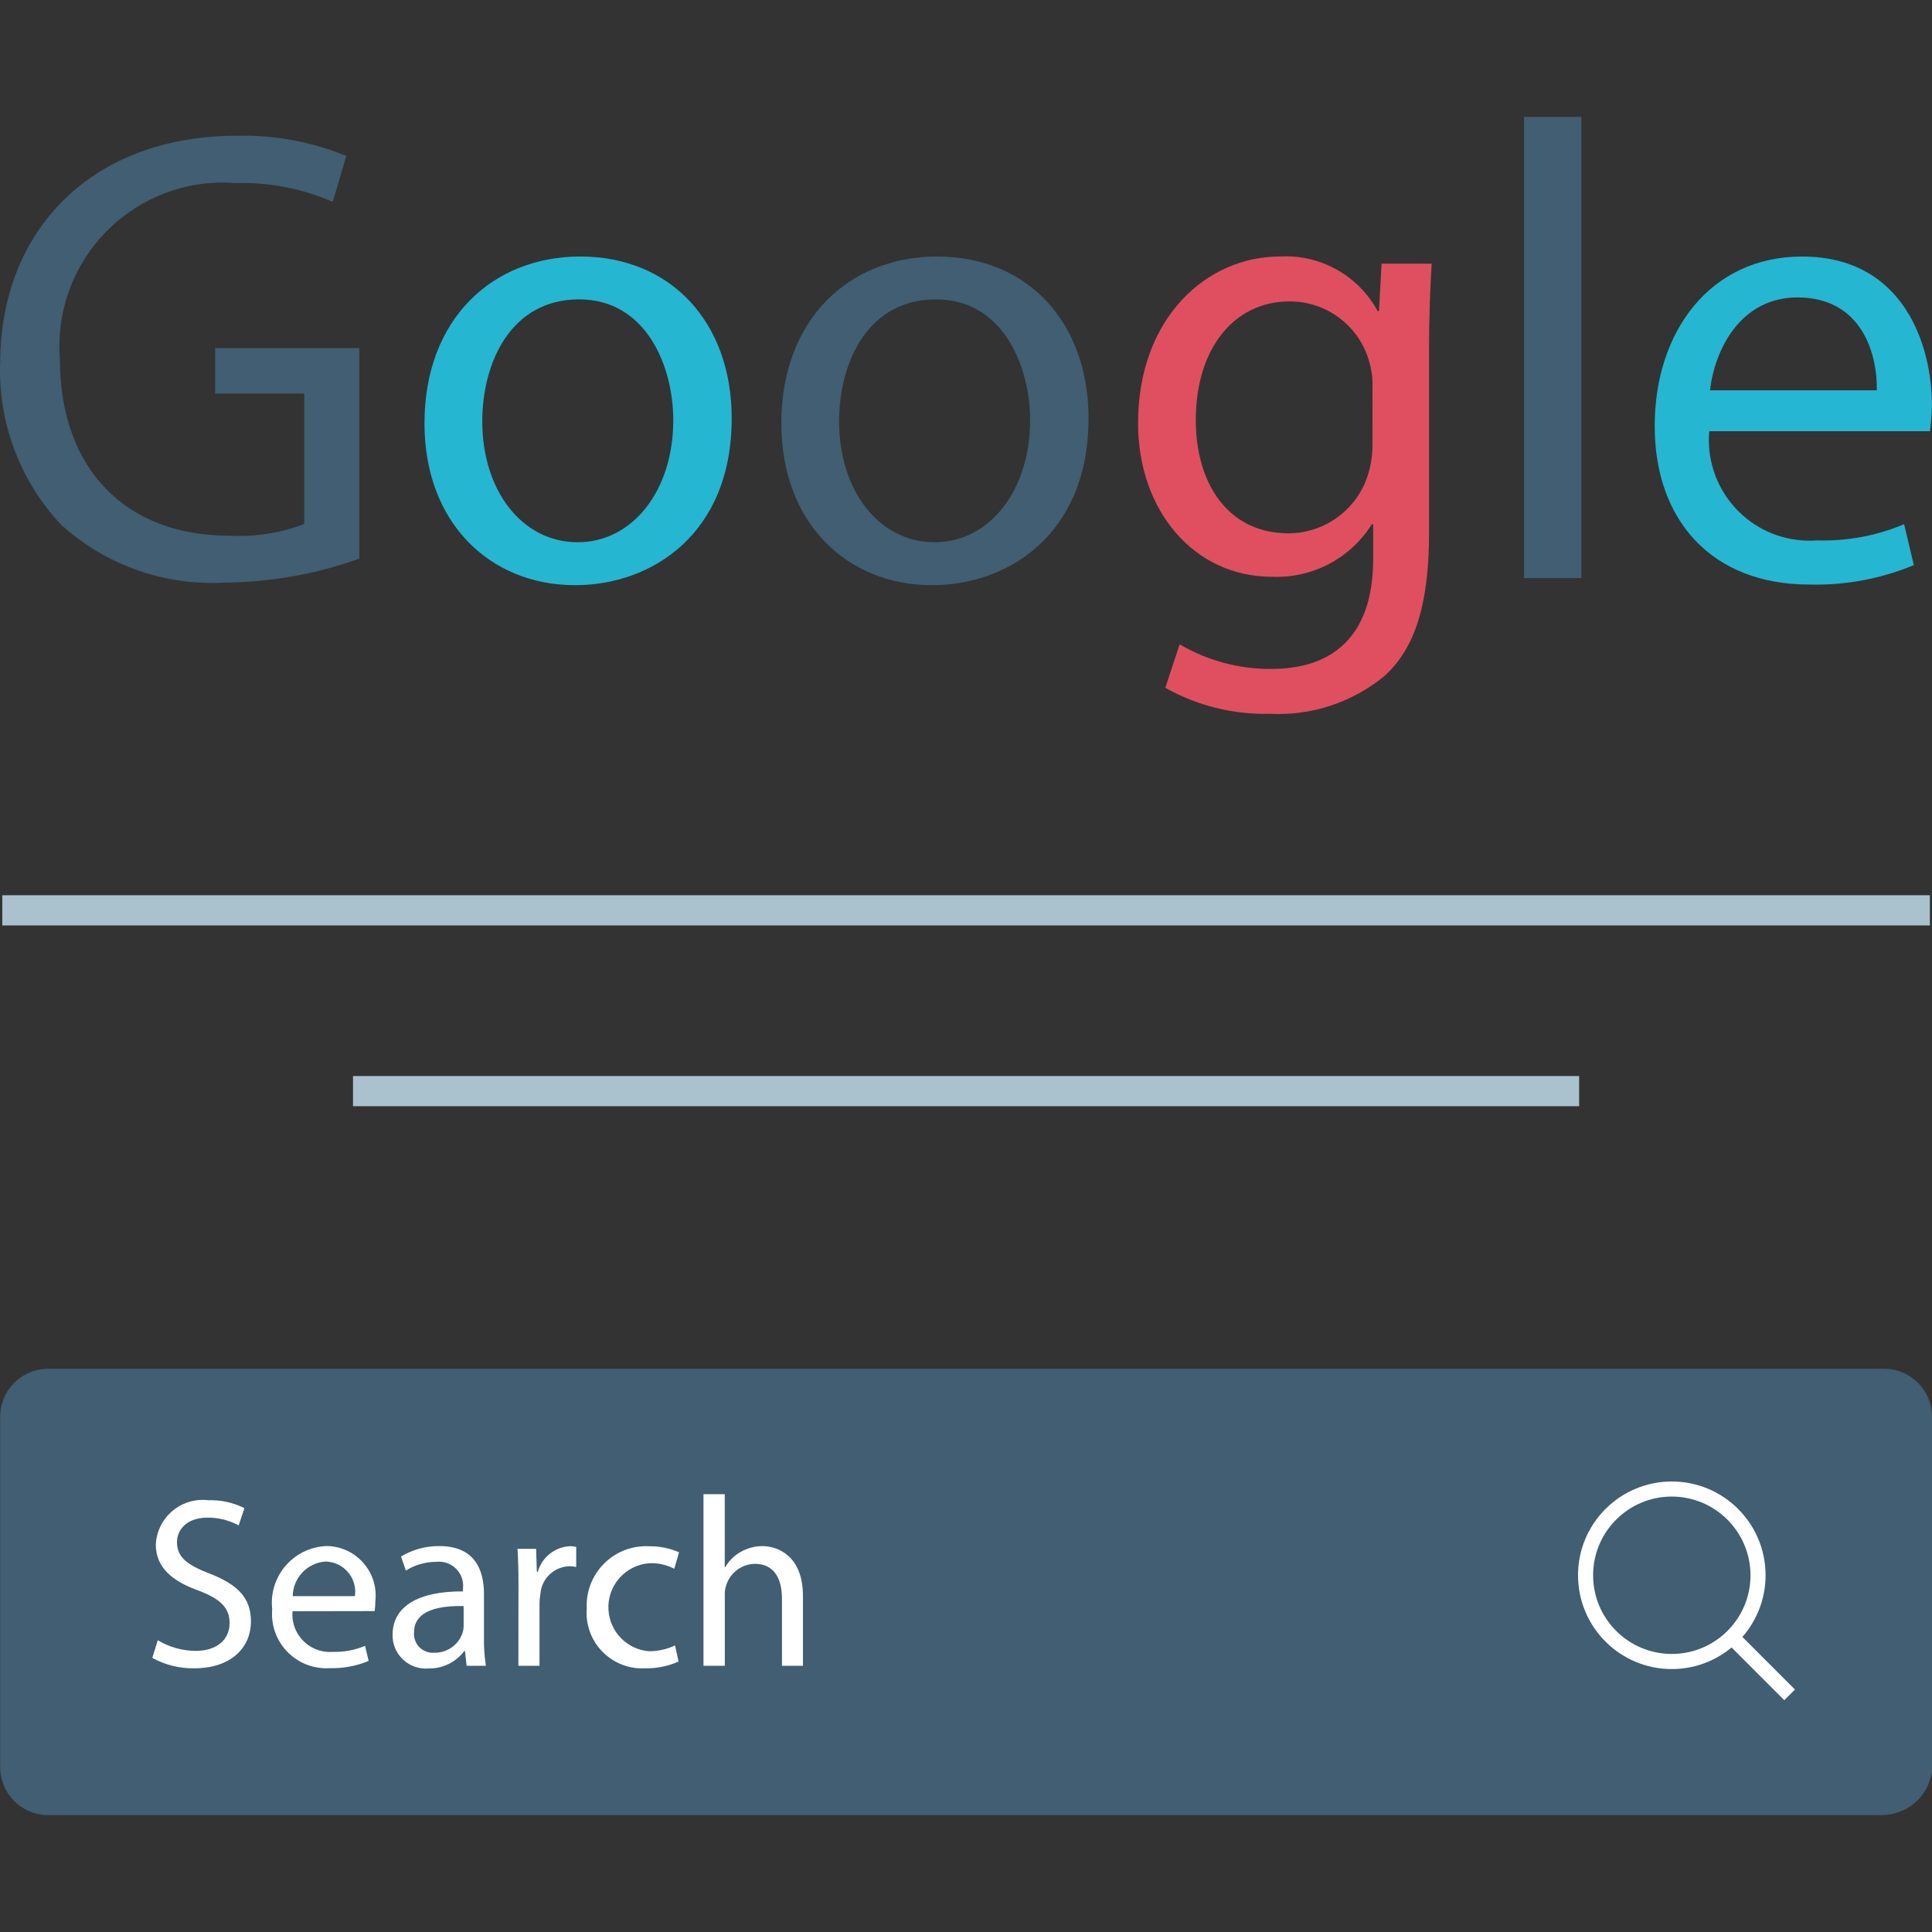
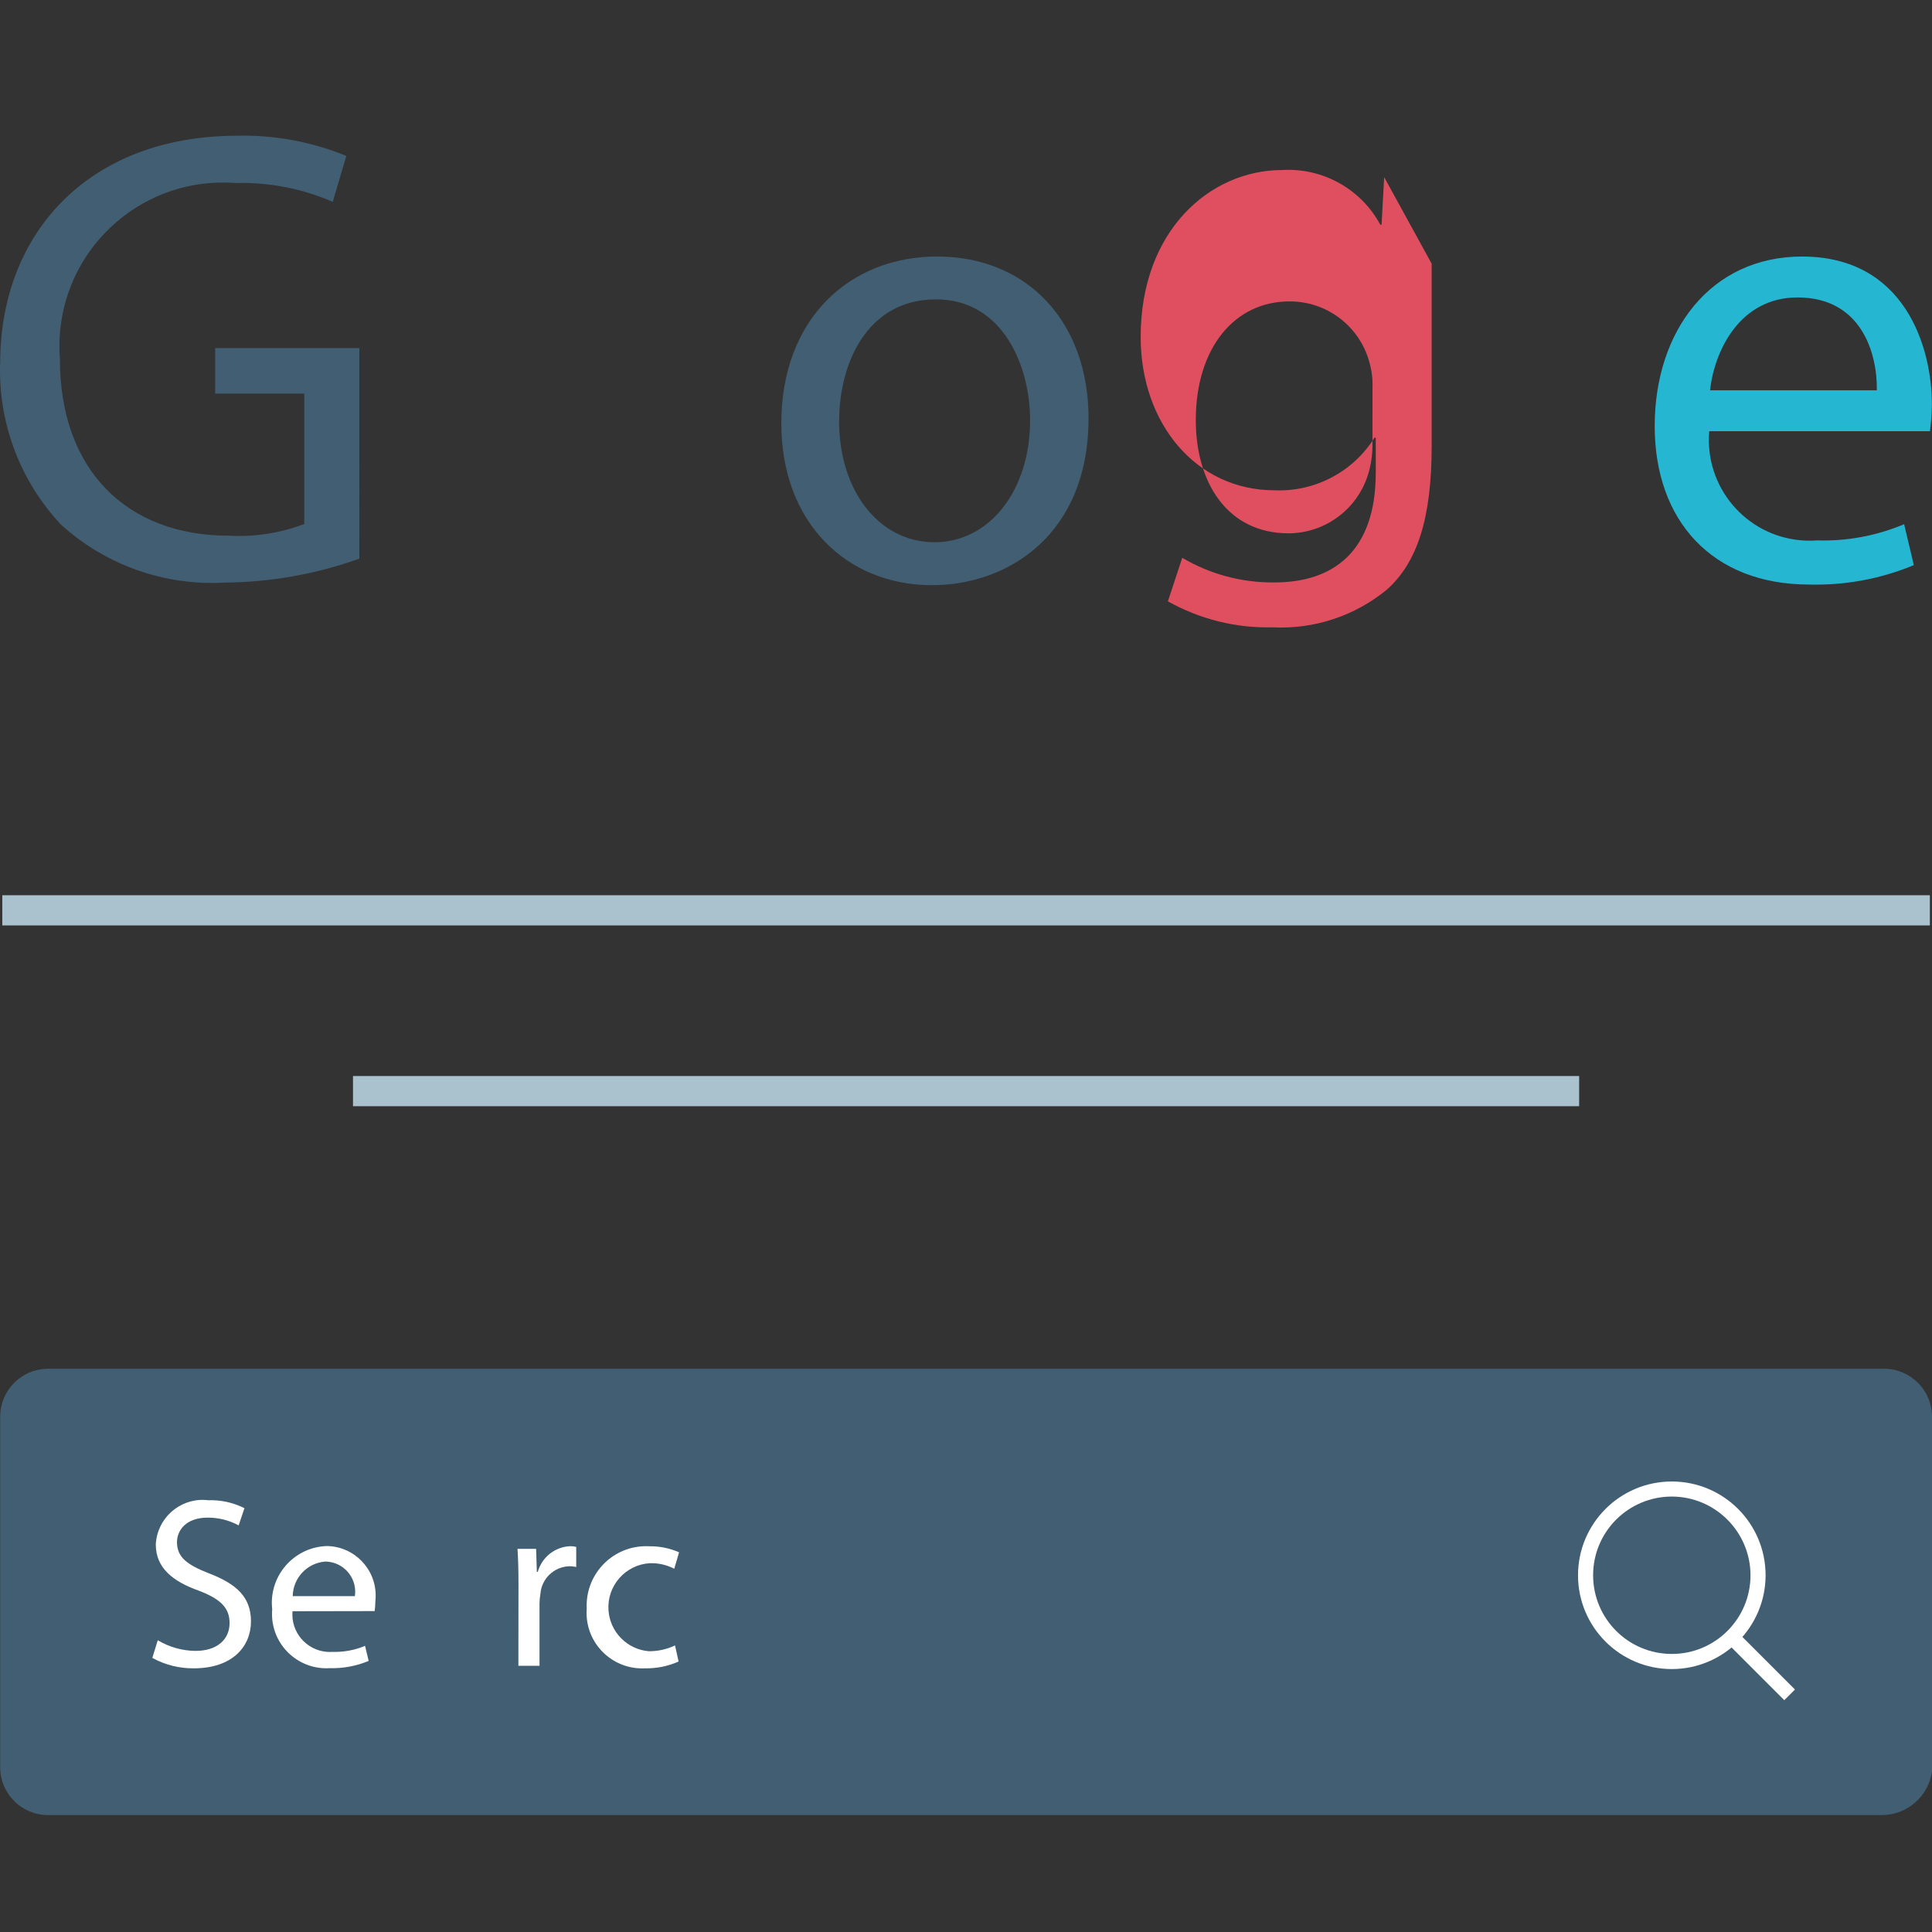
<svg xmlns="http://www.w3.org/2000/svg" version="1.1" id="Layer_1" x="0px" y="0px" viewBox="0 0 511.996 511.996" style="enable-background:new 0 0 511.996 511.996;" xml:space="preserve">
  <rect x="0" y="0" width="511.996" height="511.996" fill="#333333" stroke="none" />
  <path style="fill:#415E72;" d="M498.758,481.017H12.451c-6.767-0.16-12.223-5.599-12.407-12.367v-93.511  c0.168-6.783,5.623-12.239,12.407-12.407h487.154c6.775,0.176,12.223,5.631,12.391,12.407v94.311  C511.06,476.058,505.429,480.977,498.758,481.017z" />
  <g>
    <path style="fill:#FFFFFF;" d="M41.808,434.677c3.024,1.816,6.471,2.792,9.999,2.824c5.703,0,9.031-3.008,9.031-7.367   c0-4-2.304-6.343-8.135-8.583c-7.055-2.496-11.415-6.159-11.415-12.239c0.328-6.855,6.159-12.151,13.015-11.815   c0.312,0.016,0.624,0.04,0.936,0.08c3.312-0.112,6.591,0.616,9.543,2.112l-1.536,4.552c-2.52-1.36-5.335-2.064-8.199-2.056   c-5.895,0-8.143,3.52-8.143,6.479c0,4,2.632,6.023,8.583,8.327c7.311,2.824,11.023,6.343,11.023,12.687   c0,6.671-4.928,12.439-15.127,12.439c-3.848,0.048-7.647-0.904-11.015-2.76L41.808,434.677z" />
    <path style="fill:#FFFFFF;" d="M77.517,426.99c-0.472,5.464,3.576,10.279,9.039,10.759c0.536,0.048,1.064,0.048,1.6,0.008   c2.944,0.096,5.871-0.456,8.583-1.6l0.96,4c-3.264,1.36-6.783,2.016-10.319,1.92c-7.935,0.496-14.775-5.527-15.271-13.463   c-0.056-0.728-0.04-1.456,0.024-2.176c-0.928-8.263,5.024-15.711,13.287-16.638c0.416-0.048,0.84-0.08,1.256-0.088   c7.255,0.136,13.023,6.135,12.879,13.383c-0.008,0.408-0.032,0.824-0.08,1.232c-0.008,0.88-0.072,1.752-0.184,2.624L77.517,426.99z    M94.044,422.991c0.648-4.368-2.376-8.439-6.743-9.079c-0.36-0.056-0.72-0.08-1.08-0.088c-4.816,0.36-8.567,4.336-8.647,9.167   H94.044z" />
-     <path style="fill:#FFFFFF;" d="M123.665,441.453l-0.448-3.904h-0.192c-2.24,2.976-5.767,4.688-9.487,4.608   c-4.848,0.392-9.087-3.224-9.479-8.063c-0.024-0.272-0.032-0.544-0.024-0.824c0-7.495,6.663-11.599,18.646-11.535v-0.64   c0.464-3.504-2-6.719-5.503-7.183c-0.512-0.064-1.032-0.072-1.544-0.016c-2.856,0.008-5.655,0.808-8.079,2.312l-1.28-3.72   c3.072-1.848,6.607-2.808,10.191-2.76c9.487,0,11.791,6.479,11.791,12.687v11.599c-0.048,2.488,0.128,4.976,0.512,7.439H123.665z    M122.865,425.622c-6.159-0.136-13.143,0.96-13.143,6.983c-0.224,2.744,1.824,5.16,4.568,5.376   c0.248,0.024,0.496,0.024,0.752,0.008c3.368,0.088,6.399-2.008,7.503-5.191c0.2-0.576,0.304-1.184,0.32-1.792V425.622z" />
    <path style="fill:#FFFFFF;" d="M137.399,420.135c0-3.648-0.064-6.791-0.256-9.679h4.936l0.184,6.095h0.256   c1.088-3.888,4.552-6.631,8.583-6.799c0.536-0.008,1.08,0.056,1.6,0.192v5.319c-0.632-0.136-1.272-0.208-1.92-0.192   c-3.984,0.168-7.223,3.264-7.559,7.239c-0.152,0.864-0.24,1.744-0.248,2.624v16.518h-5.599L137.399,420.135z" />
    <path style="fill:#FFFFFF;" d="M179.835,440.317c-2.8,1.248-5.839,1.864-8.903,1.8c-8.127,0.416-15.055-5.831-15.471-13.959   c-0.032-0.632-0.024-1.272,0.024-1.904c-0.416-8.695,6.303-16.078,14.991-16.486c0.56-0.024,1.112-0.024,1.672,0.008   c2.688-0.032,5.352,0.52,7.815,1.6l-1.28,4.36c-2.016-1.048-4.264-1.552-6.527-1.472c-6.447,0.424-11.327,5.991-10.903,12.431   c0.376,5.783,4.936,10.423,10.711,10.895c2.392,0.008,4.76-0.512,6.919-1.536L179.835,440.317z" />
-     <path style="fill:#FFFFFF;" d="M186.427,395.977h5.639v19.35h0.128c0.944-1.672,2.328-3.056,4-4c1.752-1.032,3.736-1.584,5.767-1.6   c4.168,0,10.831,2.56,10.831,13.263v18.462h-5.567v-17.798c0-5-1.856-9.223-7.199-9.223c-3.472,0.064-6.511,2.336-7.559,5.639   c-0.304,0.864-0.44,1.776-0.384,2.688v18.694h-5.655L186.427,395.977L186.427,395.977z" />
    <path style="fill:#FFFFFF;" d="M443.043,442.317c-13.727,0-24.854-11.127-24.854-24.854s11.127-24.854,24.854-24.854   c13.727,0,24.846,11.119,24.854,24.846C467.88,431.174,456.762,442.301,443.043,442.317z M443.043,396.601   c-11.519,0-20.854,9.335-20.854,20.854c0,11.519,9.335,20.854,20.854,20.854c11.519,0,20.854-9.335,20.854-20.854l0,0   C463.873,405.944,454.546,396.617,443.043,396.601z" />
    <rect x="464.696" y="430.633" transform="matrix(0.707 -0.707 0.707 0.707 -175.481 459.31)" style="fill:#FFFFFF;" width="4" height="21.694" />
  </g>
  <path style="fill:#415E72;" d="M95.235,148.04c-11.439,4.104-23.478,6.247-35.629,6.351c-15.935,0.912-31.565-4.608-43.396-15.311  C5.252,127.426-0.572,111.868,0.044,95.885c0.168-34.597,23.926-59.914,62.81-59.914c9.911-0.232,19.758,1.592,28.925,5.352  l-3.6,12.167c-8.087-3.512-16.846-5.216-25.662-4.984c-23.894-1.872-44.78,15.974-46.644,39.868c-0.176,2.256-0.176,4.52,0,6.775  c0,29.421,17.742,46.812,44.756,46.812c6.807,0.376,13.623-0.68,19.998-3.088v-34.557H57.015V92.246h38.22V148.04z" />
-   <path style="fill:#25B6D2;" d="M193.906,110.844c0,30.821-21.35,44.236-41.492,44.236c-22.55,0-39.924-16.51-39.924-42.868  c0-27.869,18.23-44.236,41.292-44.236C177.74,67.984,193.906,85.374,193.906,110.844z M127.808,111.7  c0,18.254,10.503,31.997,25.294,31.997c14.479,0,25.318-13.599,25.318-32.365c0-14.111-7.063-31.997-24.982-31.997  S127.808,95.885,127.808,111.7L127.808,111.7z" />
  <path style="fill:#415E72;" d="M288.473,110.844c0,30.821-21.35,44.236-41.492,44.236c-22.55,0-39.924-16.51-39.924-42.868  c0-27.869,18.23-44.236,41.292-44.236C272.299,67.984,288.473,85.374,288.473,110.844z M222.375,111.7  c0,18.254,10.503,31.997,25.294,31.997c14.479,0,25.318-13.599,25.318-32.365c0-14.111-7.063-31.997-24.982-31.997  S222.367,95.885,222.375,111.7L222.375,111.7z" />
-   <path style="fill:#E04F5F;" d="M379.401,69.872c-0.344,6.039-0.688,12.799-0.688,22.918v48.363c0,19.11-3.8,30.821-11.879,38.028  c-8.503,6.991-19.31,10.551-30.301,9.983c-9.687,0.24-19.262-2.144-27.717-6.887l3.8-11.535c7.399,4.368,15.846,6.623,24.438,6.527  c15.479,0,26.845-8.095,26.845-29.077v-9.279h-0.344c-5.679,9.079-15.807,14.399-26.502,13.935  c-20.662,0-35.453-17.598-35.453-40.636c0-28.213,18.398-44.236,37.516-44.236c10.735-0.632,20.87,5.016,25.982,14.479h0.344  l0.688-12.591L379.401,69.872z M363.722,102.749c0.088-2.32-0.2-4.64-0.856-6.871c-2.632-9.503-11.311-16.062-21.174-15.999  c-14.455,0-24.798,12.223-24.798,31.501c0,16.366,8.271,29.957,24.614,29.957c9.623-0.056,18.11-6.303,21.006-15.479  c0.816-2.624,1.224-5.352,1.2-8.095L363.722,102.749z" />
-   <path style="fill:#415E72;" d="M403.887,30.979h15.199v122.213h-15.199V30.979z" />
+   <path style="fill:#E04F5F;" d="M379.401,69.872v48.363c0,19.11-3.8,30.821-11.879,38.028  c-8.503,6.991-19.31,10.551-30.301,9.983c-9.687,0.24-19.262-2.144-27.717-6.887l3.8-11.535c7.399,4.368,15.846,6.623,24.438,6.527  c15.479,0,26.845-8.095,26.845-29.077v-9.279h-0.344c-5.679,9.079-15.807,14.399-26.502,13.935  c-20.662,0-35.453-17.598-35.453-40.636c0-28.213,18.398-44.236,37.516-44.236c10.735-0.632,20.87,5.016,25.982,14.479h0.344  l0.688-12.591L379.401,69.872z M363.722,102.749c0.088-2.32-0.2-4.64-0.856-6.871c-2.632-9.503-11.311-16.062-21.174-15.999  c-14.455,0-24.798,12.223-24.798,31.501c0,16.366,8.271,29.957,24.614,29.957c9.623-0.056,18.11-6.303,21.006-15.479  c0.816-2.624,1.224-5.352,1.2-8.095L363.722,102.749z" />
  <path style="fill:#25B6D2;" d="M452.962,114.283c-1.272,14.687,9.599,27.629,24.294,28.901c1.416,0.12,2.848,0.136,4.264,0.024  c7.911,0.248,15.791-1.216,23.086-4.296l2.576,10.847c-8.775,3.648-18.222,5.399-27.725,5.152  c-25.638,0-40.948-16.854-40.948-42.004s14.799-44.924,39.06-44.924c27.197,0,34.397,23.926,34.397,39.26  c-0.024,2.352-0.2,4.704-0.512,7.039H452.962z M497.374,103.436c0.168-9.599-3.952-24.614-21.006-24.614  c-15.311,0-22.03,14.135-23.198,24.614H497.374z" />
  <g>
    <rect x="0.604" y="237.248" style="fill:#AAC1CE;" width="510.824" height="7.999" />
    <rect x="93.548" y="285.155" style="fill:#AAC1CE;" width="324.938" height="7.999" />
  </g>
  <g>
</g>
  <g>
</g>
  <g>
</g>
  <g>
</g>
  <g>
</g>
  <g>
</g>
  <g>
</g>
  <g>
</g>
  <g>
</g>
  <g>
</g>
  <g>
</g>
  <g>
</g>
  <g>
</g>
  <g>
</g>
  <g>
</g>
</svg>